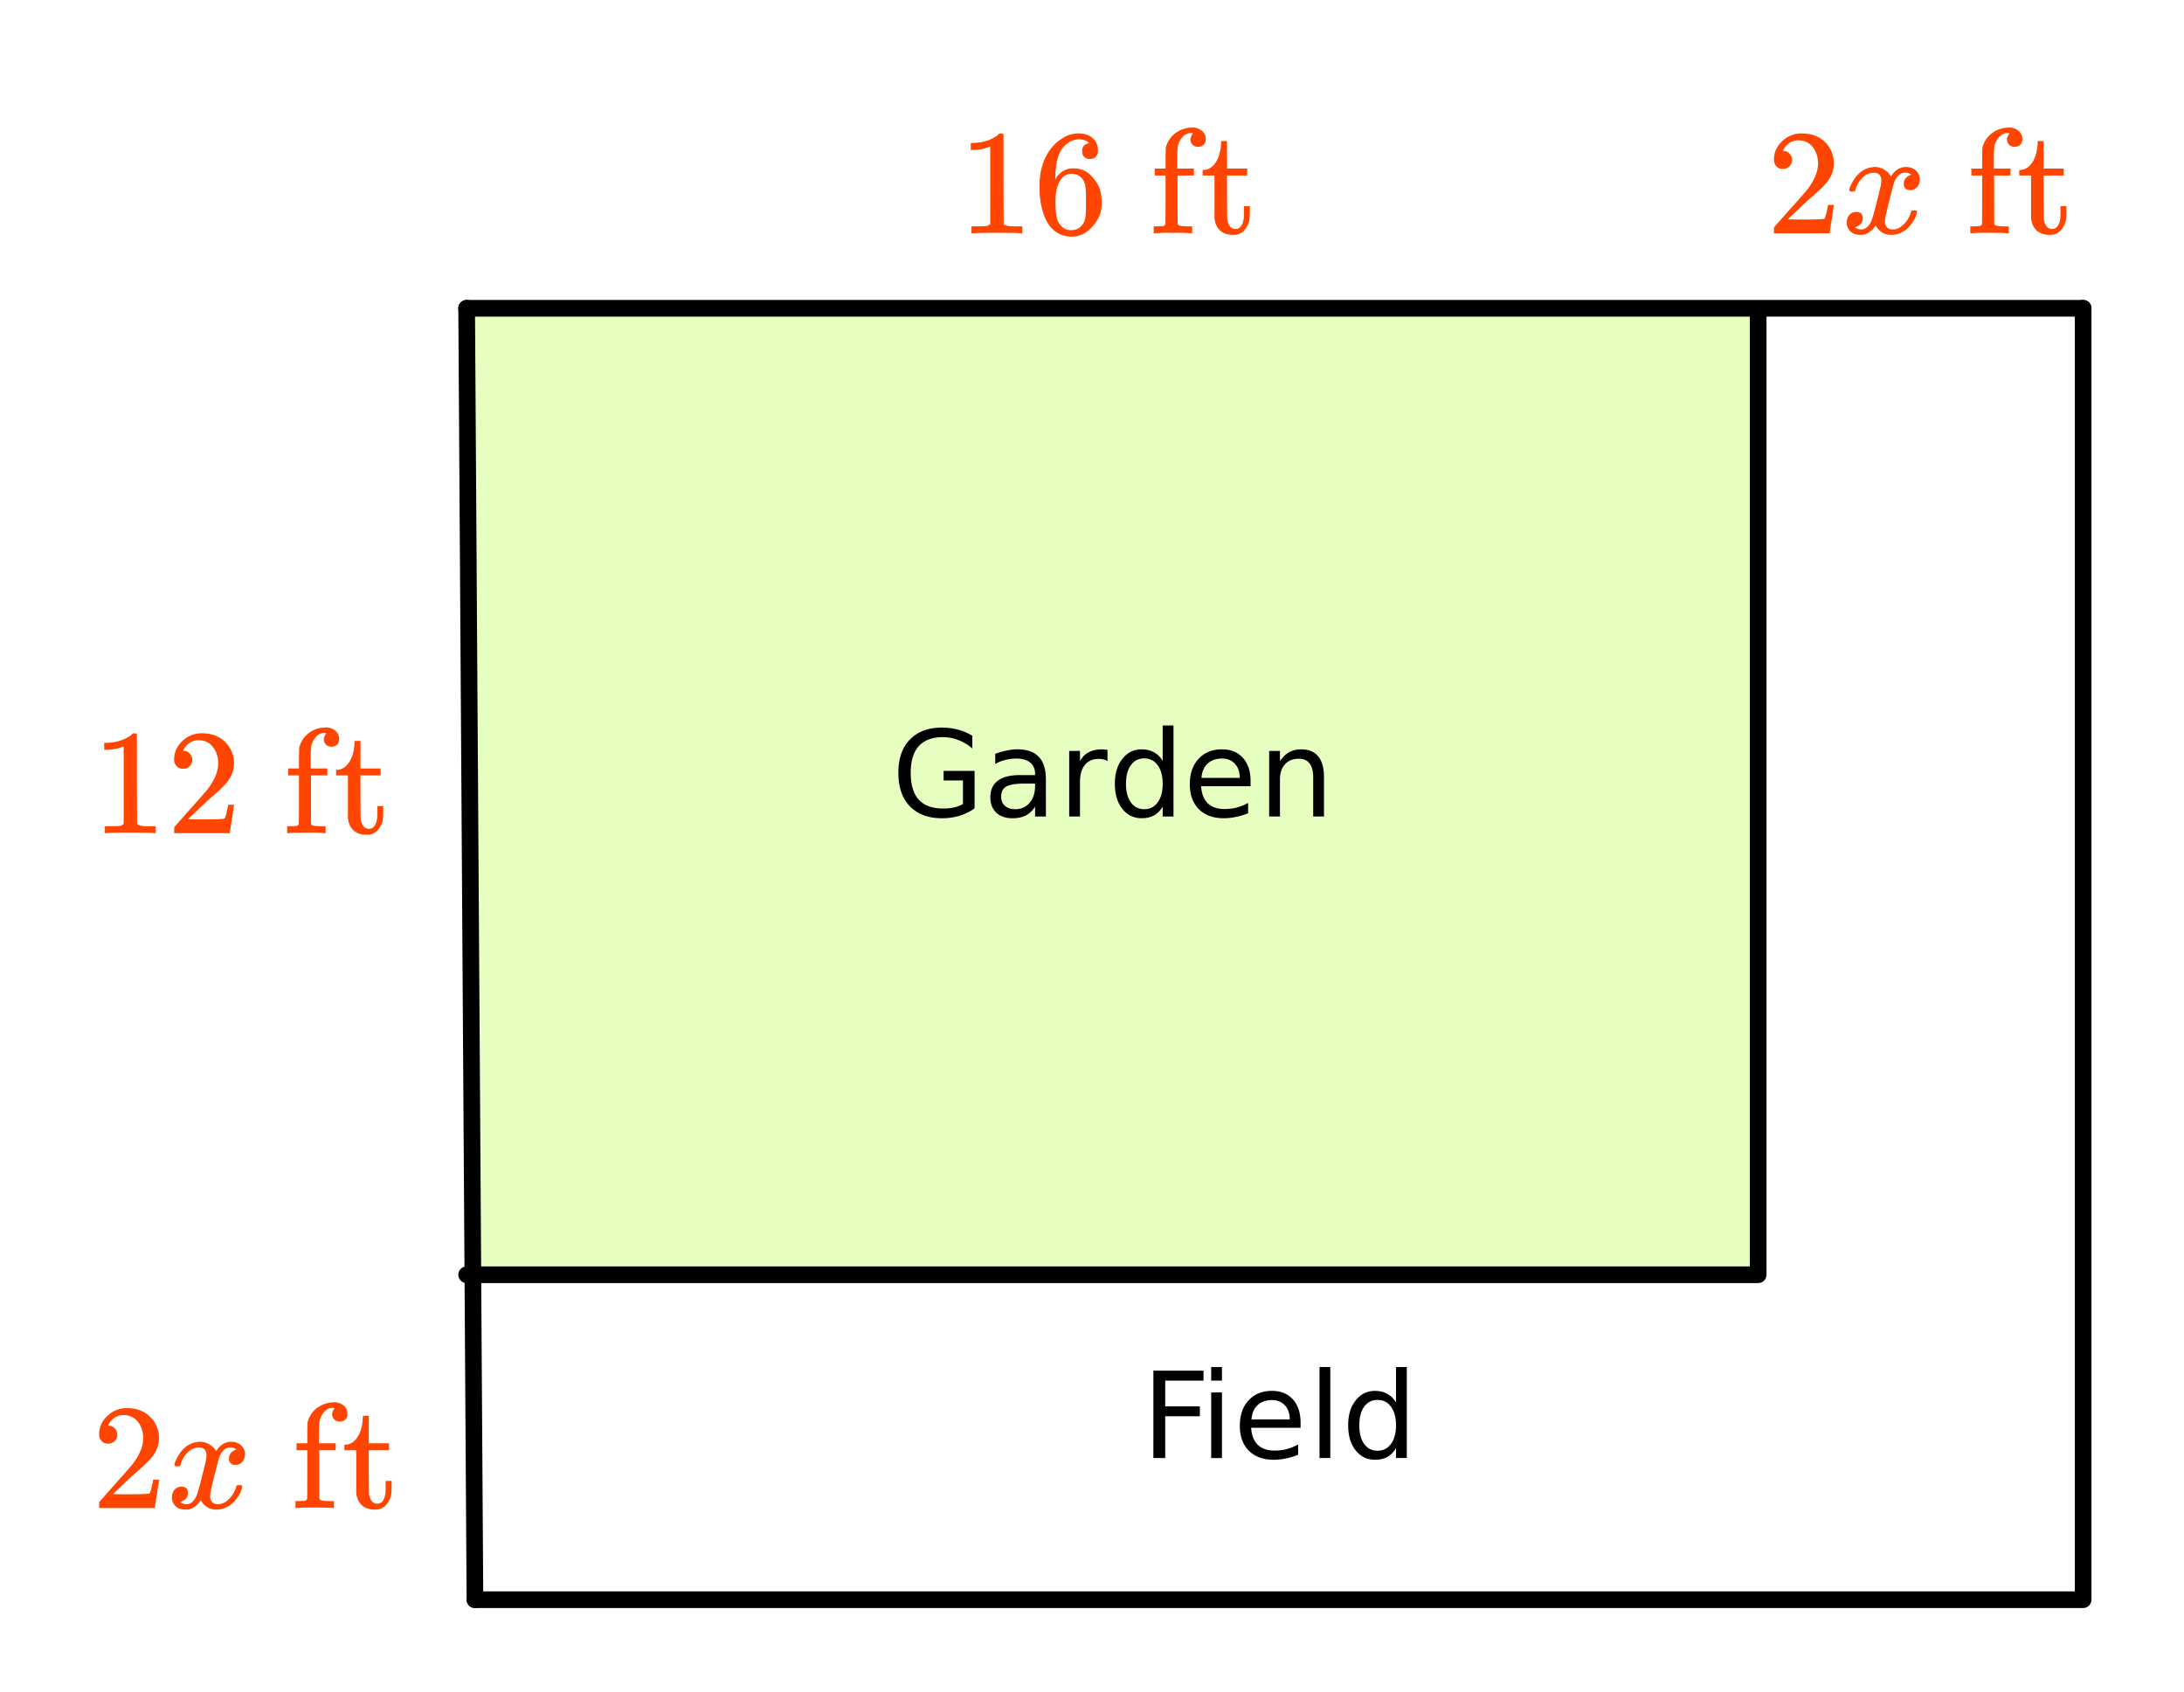
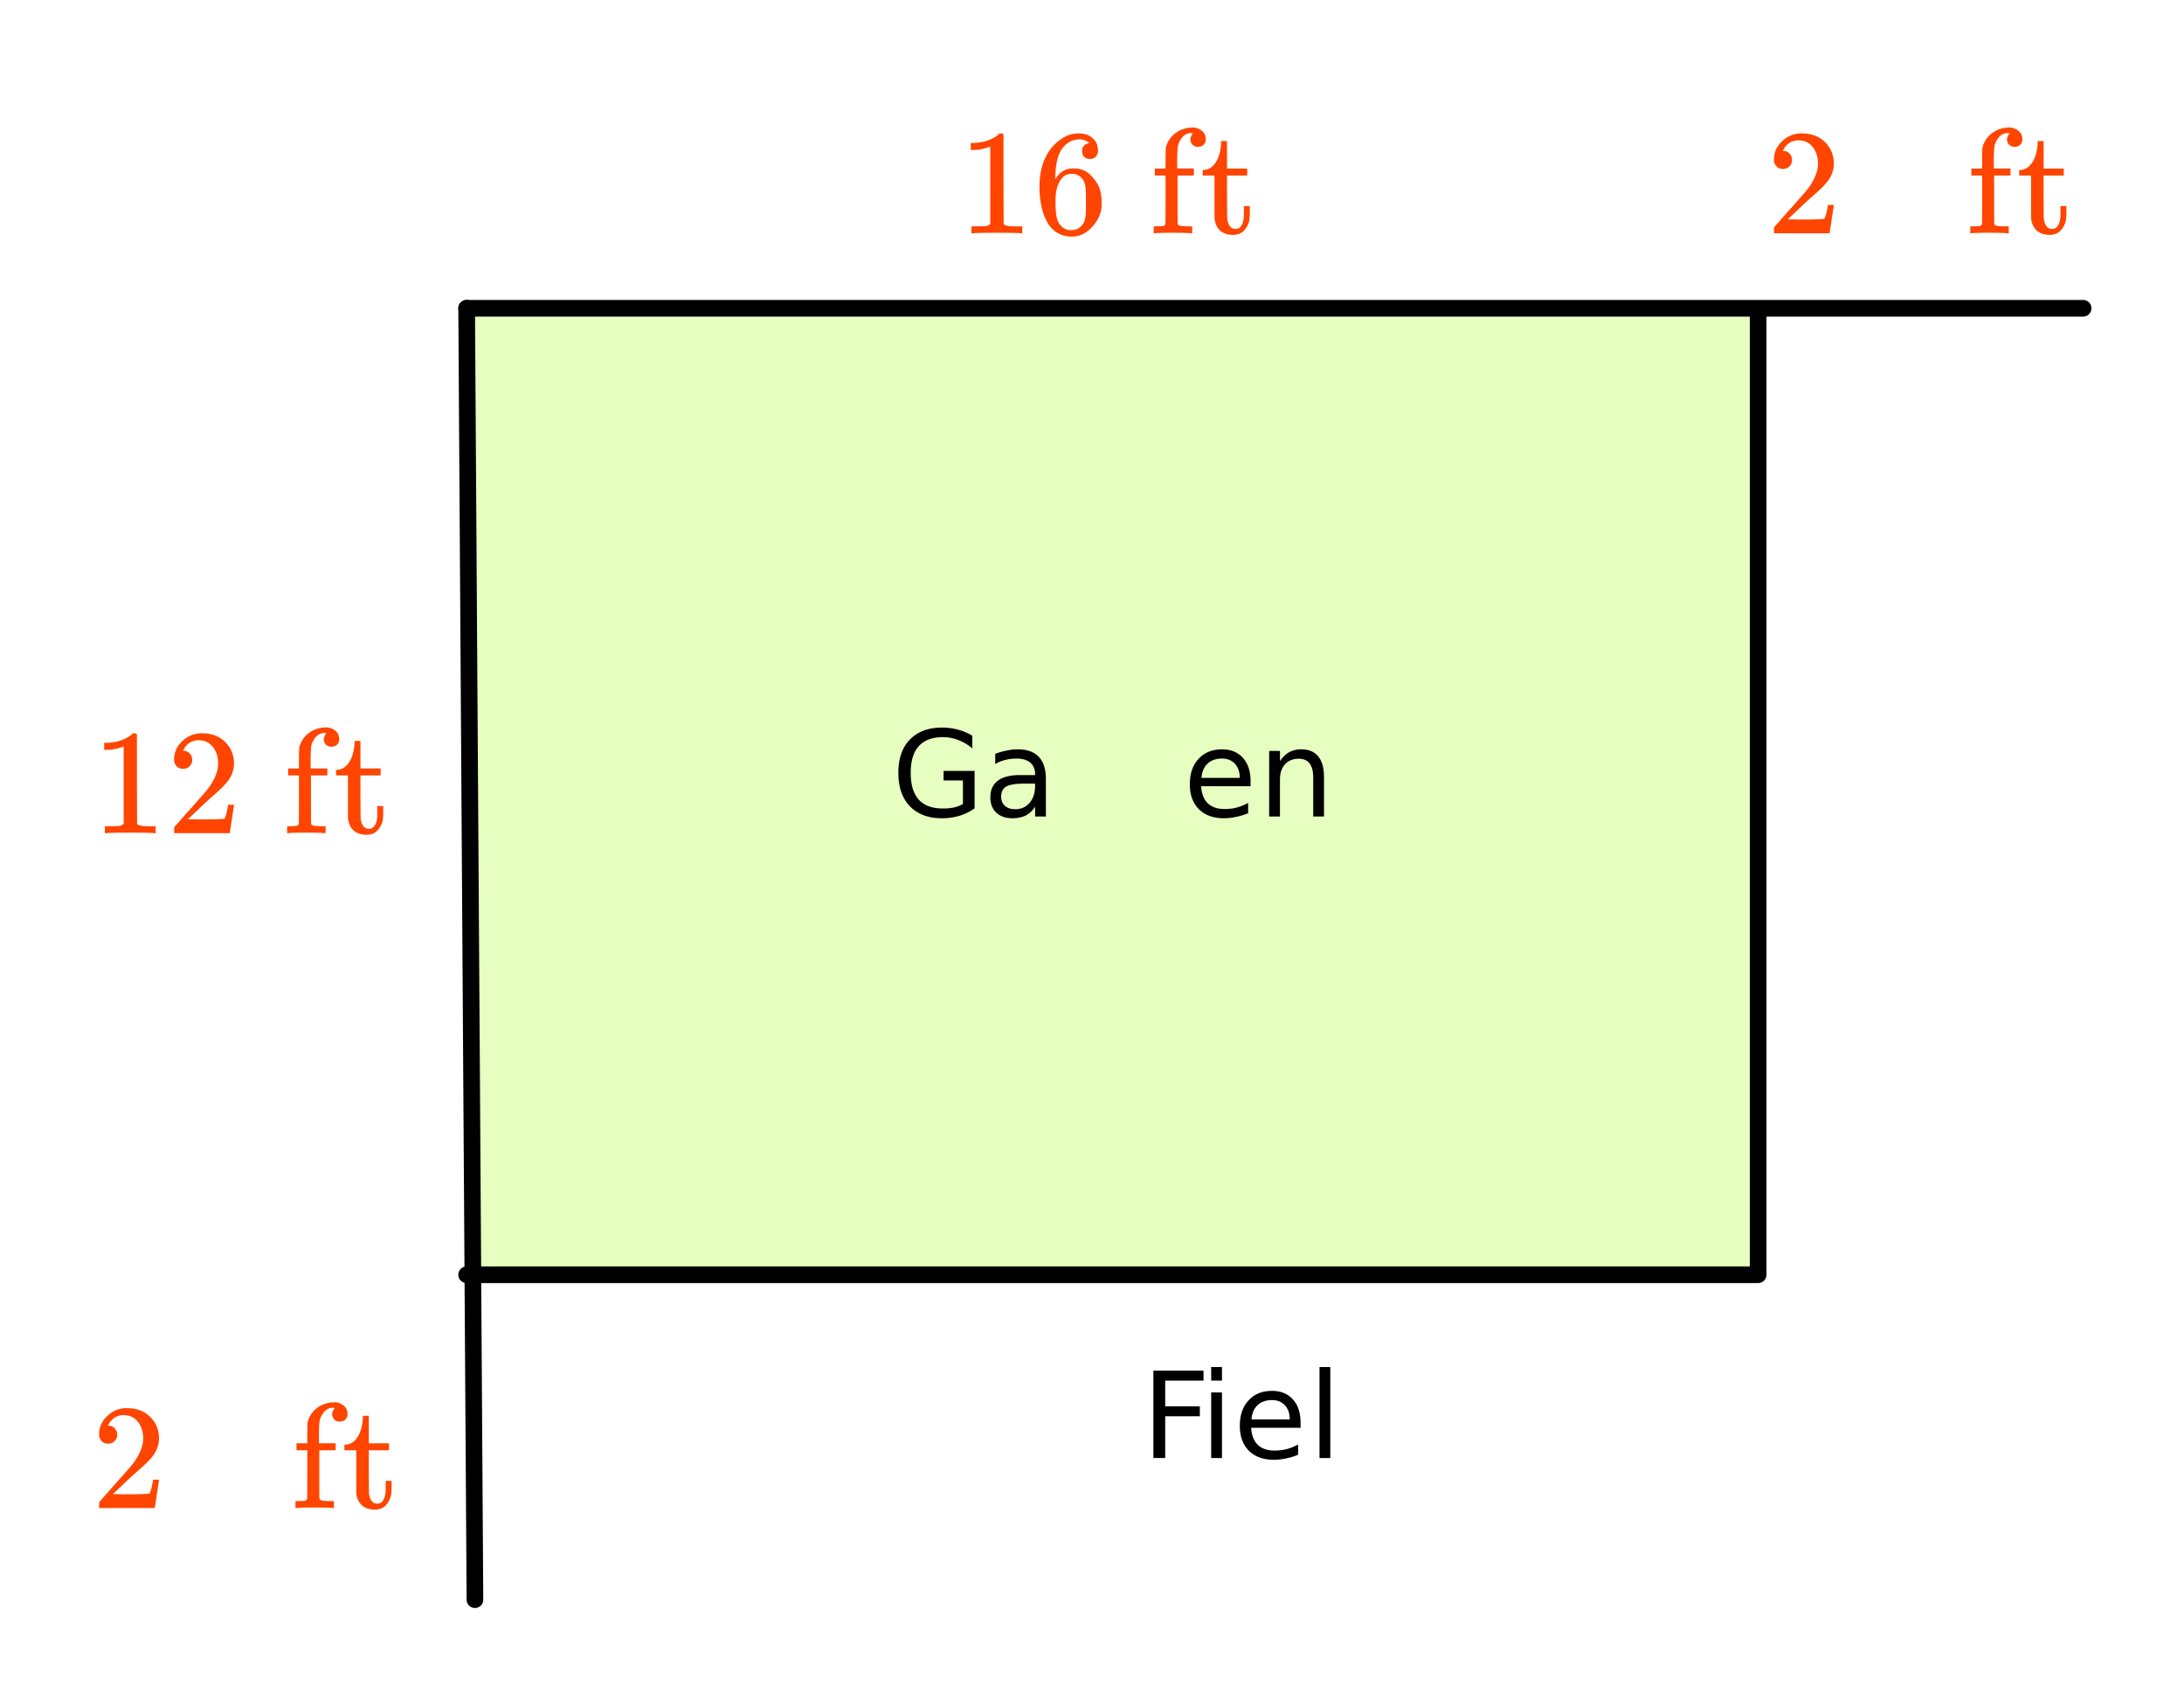
<svg xmlns="http://www.w3.org/2000/svg" xmlns:xlink="http://www.w3.org/1999/xlink" width="261.44" height="202.56" viewBox="0 0 196.08 151.92">
  <defs>
    <symbol overflow="visible" id="c">
      <path d="M5.61 0c-.157-.031-.872-.047-2.141-.047C2.207-.047 1.5-.03 1.344 0h-.157v-.625h.344c.52 0 .86-.008 1.016-.031.07-.008.18-.067.328-.172v-6.953a.368.368 0 0 0-.11.031 3.865 3.865 0 0 1-1.39.266h-.25v-.625h.25c.75-.032 1.379-.204 1.89-.516.157-.082.29-.188.407-.313.02-.019.07-.03.156-.03a.36.36 0 0 1 .235.077v4.032l.015 4.03c.133.138.426.204.875.204h.797V0zm0 0" />
    </symbol>
    <symbol overflow="visible" id="d">
      <path d="M5.031-8.094c-.199-.195-.48-.312-.843-.344-.625 0-1.153.274-1.579.813-.418.586-.625 1.492-.625 2.719L2-4.844l.094-.187c.375-.532.875-.797 1.5-.797.414 0 .781.086 1.094.25a2.6 2.6 0 0 1 .64.547c.219.242.395.496.531.765.188.438.282.918.282 1.438v.234c0 .211-.024.406-.063.594-.117.523-.398 1.016-.844 1.484-.386.407-.812.66-1.28.766a2.688 2.688 0 0 1-.548.047c-.168 0-.32-.016-.453-.047-.668-.125-1.2-.484-1.594-1.078C.83-1.66.563-2.79.563-4.218c0-.97.171-1.817.515-2.548.344-.726.817-1.289 1.422-1.687a2.692 2.692 0 0 1 1.578-.516c.52 0 .938.14 1.25.422.32.274.484.652.484 1.14 0 .22-.07.4-.203.532-.125.137-.296.203-.515.203a.722.722 0 0 1-.516-.187c-.125-.125-.187-.297-.187-.516 0-.406.21-.645.64-.719zm-.593 3.235c-.262-.32-.586-.485-.97-.485-.335 0-.605.106-.812.313C2.22-4.594 2-3.883 2-2.906c0 .804.05 1.355.156 1.656.094.273.242.5.453.688.22.187.473.28.766.28.457 0 .813-.171 1.063-.515.132-.187.218-.41.25-.672.03-.258.046-.633.046-1.125v-.437c0-.508-.015-.895-.046-1.156a1.452 1.452 0 0 0-.25-.672zm0 0" />
    </symbol>
    <symbol overflow="visible" id="f">
      <path d="M3.672 0c-.156-.031-.727-.047-1.703-.047C1.082-.047.579-.03.453 0h-.11v-.625h.22c.25 0 .468-.008.656-.031a.368.368 0 0 0 .172-.156c.007-.008.015-.743.015-2.204v-2.171H.438v-.625h.968v-.875l.016-.907.016-.14c.144-.489.398-.883.765-1.188.375-.312.832-.5 1.375-.562h.125c.082-.008.145-.016.188-.016.312.023.578.125.796.313.22.187.329.437.329.75 0 .199-.063.359-.188.484a.678.678 0 0 1-.5.187.672.672 0 0 1-.5-.187.653.653 0 0 1-.187-.484c0-.165.078-.348.234-.547h-.047a.756.756 0 0 0-.297 0c-.219.03-.418.14-.594.328a2.001 2.001 0 0 0-.39.687c-.055.18-.086.606-.094 1.282v.875h1.5v.625H2.484v2.156c0 1.46.004 2.195.016 2.203.04.074.098.121.172.14.082.032.316.055.703.063h.422V0zm0 0" />
    </symbol>
    <symbol overflow="visible" id="g">
      <path d="M1.906-8.078v-.203h.532v2.469H4.25v.625H2.437v1.937c.008 1.125.016 1.762.016 1.906.008.149.04.29.094.422.125.356.344.531.656.531.395 0 .64-.316.735-.953.007-.07.015-.281.015-.625v-.468h.531v.468c0 .418-.023.715-.062.89a1.936 1.936 0 0 1-.516.891c-.23.22-.539.329-.922.329-.492 0-.882-.133-1.171-.391-.282-.27-.45-.633-.5-1.094V-5.188H.25v-.5h.11c.331-.019.617-.16.859-.421.406-.438.633-1.094.687-1.97zm0 0" />
    </symbol>
    <symbol overflow="visible" id="h">
      <path d="M1.484-5.781c-.25 0-.449-.078-.593-.235a.853.853 0 0 1-.22-.593c0-.645.243-1.196.735-1.657a2.46 2.46 0 0 1 1.766-.703c.77 0 1.406.211 1.906.625.508.418.82.965.938 1.64.02.157.03.306.03.438 0 .524-.155 1.012-.468 1.47-.25.374-.762.89-1.531 1.546-.324.281-.774.7-1.344 1.25l-.797.75 1.032.016c1.406 0 2.156-.024 2.25-.079.03 0 .07-.093.125-.28.039-.095.109-.395.203-.907v-.047h.53v.047L5.673-.047V0h-5v-.25c0-.188.008-.29.031-.313.008-.007.383-.437 1.125-1.28.977-1.083 1.61-1.802 1.89-2.157.602-.813.907-1.563.907-2.25 0-.594-.156-1.086-.469-1.484-.312-.407-.746-.61-1.297-.61-.523 0-.945.235-1.265.703-.024.043-.047.094-.078.157a.274.274 0 0 0-.047.078c0 .011.02.015.062.015a.68.68 0 0 1 .547.25c.145.157.219.34.219.547 0 .23-.078.422-.235.578a.76.76 0 0 1-.578.235zm0 0" />
    </symbol>
    <symbol overflow="visible" id="i">
-       <path d="M.781-3.75C.727-3.8.703-3.848.703-3.89c.031-.239.172-.551.422-.938.414-.633.941-1 1.578-1.094.125-.02.219-.031.281-.031.32 0 .614.086.875.25.258.156.454.355.579.594.113-.145.18-.239.203-.282.332-.375.718-.562 1.156-.562.363 0 .66.11.89.328.227.21.344.465.344.766 0 .28-.078.515-.234.703a.776.776 0 0 1-.625.281c-.18 0-.32-.047-.422-.14a.539.539 0 0 1-.156-.407c0-.406.222-.687.672-.844a.729.729 0 0 0-.157-.093c-.086-.051-.214-.079-.39-.079-.117 0-.2.008-.25.016-.344.149-.594.445-.75.89-.032.075-.168.579-.407 1.516-.23.93-.351 1.45-.359 1.563a1.827 1.827 0 0 0-.047.406c0 .211.063.383.188.516.125.125.289.187.5.187.375 0 .71-.16 1.015-.484.313-.32.52-.676.625-1.063.032-.082.055-.129.079-.14.03-.02.101-.031.218-.031.164 0 .25.039.25.109 0 .012-.008.058-.015.14-.157.563-.477 1.055-.954 1.47-.417.323-.859.484-1.328.484-.625 0-1.101-.282-1.421-.844-.262.406-.594.68-1 .812-.086.02-.204.032-.36.032C1.18.14.816-.047.61-.422a.953.953 0 0 1-.14-.531c0-.27.078-.5.234-.688a.798.798 0 0 1 .625-.28c.383 0 .578.187.578.562 0 .336-.156.574-.468.718a.359.359 0 0 1-.063.047l-.078.031c-.012.012-.024.016-.031.016l-.047.016c0 .023.066.058.203.11a.817.817 0 0 0 .36.077c.32 0 .597-.203.827-.61.102-.163.282-.75.532-1.75.05-.206.109-.437.171-.687.063-.25.11-.441.141-.578.031-.133.05-.219.063-.25.039-.238.062-.41.062-.515 0-.22-.058-.391-.172-.516-.117-.125-.277-.188-.484-.188-.406 0-.762.157-1.063.47a2.462 2.462 0 0 0-.609 1.062c-.023.086-.043.133-.063.14a.752.752 0 0 1-.218.016zm0 0" />
-     </symbol>
+       </symbol>
    <symbol overflow="visible" id="j">
      <path d="M6.406-1.125v-2.11H4.672v-.859h2.781v3.36a4.7 4.7 0 0 1-1.36.671 5.562 5.562 0 0 1-1.577.22c-1.22 0-2.18-.36-2.875-1.079C.953-1.64.609-2.64.609-3.922s.344-2.273 1.032-2.984c.695-.719 1.656-1.078 2.875-1.078.507 0 .992.062 1.453.187.468.125.894.309 1.281.547v1.14A4.177 4.177 0 0 0 6-6.86a3.701 3.701 0 0 0-1.39-.265c-.962 0-1.684.273-2.173.813-.48.53-.718 1.328-.718 2.39 0 1.063.238 1.867.718 2.406.489.532 1.211.797 2.172.797a4.81 4.81 0 0 0 1-.094c.301-.07.567-.175.797-.312zm0 0" />
    </symbol>
    <symbol overflow="visible" id="k">
      <path d="M3.688-2.953c-.782 0-1.325.09-1.626.265-.304.18-.453.481-.453.907 0 .343.114.62.344.828.227.2.535.297.922.297.531 0 .957-.188 1.281-.563.332-.383.5-.894.5-1.531v-.203zm1.937-.406V0h-.969v-.89a2.154 2.154 0 0 1-.828.796c-.336.164-.734.25-1.203.25-.605 0-1.09-.164-1.453-.5C.816-.688.64-1.144.64-1.719c0-.656.218-1.148.656-1.484.445-.344 1.113-.516 2-.516h1.36v-.094c0-.445-.15-.789-.438-1.03-.293-.239-.703-.36-1.235-.36-.343 0-.68.043-1 .125a3.455 3.455 0 0 0-.906.36v-.907a6.078 6.078 0 0 1 1.031-.297c.332-.07.657-.11.97-.11.85 0 1.487.227 1.905.673.426.437.641 1.105.641 2zm0 0" />
    </symbol>
    <symbol overflow="visible" id="l">
-       <path d="M4.422-4.984a1.277 1.277 0 0 0-.36-.141 1.743 1.743 0 0 0-.421-.047c-.543 0-.961.184-1.25.547-.293.355-.438.867-.438 1.531V0H.984v-5.89h.97v.921c.194-.363.456-.629.78-.797.332-.175.735-.265 1.204-.265.062 0 .132.008.218.015.082.012.172.024.266.032zm0 0" />
-     </symbol>
+       </symbol>
    <symbol overflow="visible" id="m">
-       <path d="M4.89-5v-3.172h.97V0h-.97v-.89c-.21.355-.468.62-.78.796-.305.164-.673.25-1.11.25-.71 0-1.29-.281-1.734-.844-.45-.57-.672-1.32-.672-2.25 0-.925.222-1.671.672-2.234.445-.57 1.023-.86 1.734-.86.438 0 .805.09 1.11.266.312.168.57.422.78.766zM1.595-2.937c0 .71.144 1.265.437 1.671.29.407.692.61 1.203.61.508 0 .91-.203 1.204-.61.3-.406.453-.96.453-1.671 0-.708-.153-1.266-.454-1.672-.292-.407-.695-.61-1.203-.61-.511 0-.914.203-1.203.61-.293.406-.437.964-.437 1.671zm0 0" />
-     </symbol>
+       </symbol>
    <symbol overflow="visible" id="n">
      <path d="M6.047-3.188v.47H1.609c.04.667.239 1.179.594 1.53.363.344.863.516 1.5.516.375 0 .735-.039 1.078-.125a4.74 4.74 0 0 0 1.047-.422v.922A5.51 5.51 0 0 1 4.75.031a5.058 5.058 0 0 1-1.11.125c-.937 0-1.683-.27-2.234-.812C.863-1.207.594-1.953.594-2.891c0-.957.258-1.718.781-2.28.52-.571 1.223-.86 2.11-.86.788 0 1.413.258 1.874.765.457.512.688 1.204.688 2.079zm-.969-.28c0-.532-.148-.954-.437-1.266-.293-.313-.68-.47-1.157-.47-.53 0-.964.153-1.296.454-.325.305-.508.73-.547 1.281zm0 0" />
    </symbol>
    <symbol overflow="visible" id="o">
      <path d="M5.906-3.547V0h-.968v-3.516c0-.562-.11-.976-.329-1.25-.21-.28-.53-.421-.968-.421-.524 0-.934.167-1.235.5-.304.335-.453.789-.453 1.359V0H.984v-5.89h.97v.921c.226-.351.5-.617.812-.797a2.191 2.191 0 0 1 1.093-.265c.676 0 1.188.215 1.532.64.343.418.515 1.032.515 1.844zm0 0" />
    </symbol>
    <symbol overflow="visible" id="p">
      <path d="M1.063-7.844h4.5v.89H2.124v2.313h3.11v.891h-3.11V0H1.062zm0 0" />
    </symbol>
    <symbol overflow="visible" id="q">
      <path d="M1.016-5.89h.968V0h-.968zm0-2.282h.968v1.219h-.968zm0 0" />
    </symbol>
    <symbol overflow="visible" id="r">
      <path d="M1.016-8.172h.968V0h-.968zm0 0" />
    </symbol>
    <clipPath id="a">
      <path d="M0 0h196v151.863H0zm0 0" />
    </clipPath>
    <clipPath id="b">
      <path d="M33 19h19v132.863H33zm0 0" />
    </clipPath>
  </defs>
  <g clip-path="url(#a)" fill="#fff">
    <path d="M0 0h196v152.61H0zm0 0" />
    <path d="M0 0h196v152.61H0zm0 0" />
  </g>
  <path d="M41.988 27.55h115.899v86.923H41.988V27.55" fill="#adff2f" fill-opacity=".302" />
-   <path d="M187.023 27.68v115.953M187.023 143.633H42.641" fill="none" stroke-width="1.496" stroke-linecap="round" stroke="#000" />
  <path d="M42.64 143.633L41.896 27.68" fill="red" />
  <g clip-path="url(#b)">
    <path d="M42.64 143.633L41.896 27.68" fill="none" stroke-width="1.496" stroke-linecap="round" stroke="#000" />
  </g>
  <path d="M41.895 27.68h145.128M157.848 27.68v86.777M157.848 114.457H41.895" fill="none" stroke-width="1.496" stroke-linecap="round" stroke="#000" />
  <use xlink:href="#c" x="86.031" y="20.947" fill="#ff4500" />
  <use xlink:href="#d" x="92.763" y="20.947" fill="#ff4500" />
  <use xlink:href="#e" x="99.496" y="20.947" fill="#ff4500" />
  <use xlink:href="#f" x="103.237" y="20.947" fill="#ff4500" />
  <use xlink:href="#g" x="107.725" y="20.947" fill="#ff4500" />
  <use xlink:href="#c" x="8.229" y="74.809" fill="#ff4500" />
  <use xlink:href="#h" x="14.962" y="74.809" fill="#ff4500" />
  <use xlink:href="#e" x="21.695" y="74.809" fill="#ff4500" />
  <use xlink:href="#f" x="25.435" y="74.809" fill="#ff4500" />
  <use xlink:href="#g" x="29.924" y="74.809" fill="#ff4500" />
  <use xlink:href="#h" x="158.595" y="20.947" fill="#ff4500" />
  <use xlink:href="#i" x="165.328" y="20.947" fill="#ff4500" />
  <use xlink:href="#e" x="172.809" y="20.947" fill="#ff4500" />
  <use xlink:href="#f" x="176.55" y="20.947" fill="#ff4500" />
  <use xlink:href="#g" x="181.038" y="20.947" fill="#ff4500" />
  <use xlink:href="#h" x="8.229" y="135.405" fill="#ff4500" />
  <use xlink:href="#i" x="14.962" y="135.405" fill="#ff4500" />
  <use xlink:href="#e" x="22.443" y="135.405" fill="#ff4500" />
  <use xlink:href="#f" x="26.183" y="135.405" fill="#ff4500" />
  <use xlink:href="#g" x="30.672" y="135.405" fill="#ff4500" />
  <use xlink:href="#j" x="80.046" y="73.313" />
  <use xlink:href="#k" x="88.275" y="73.313" />
  <use xlink:href="#l" x="95.008" y="73.313" />
  <use xlink:href="#m" x="99.496" y="73.313" />
  <use xlink:href="#n" x="106.229" y="73.313" />
  <use xlink:href="#o" x="112.962" y="73.313" />
  <use xlink:href="#p" x="102.489" y="130.916" />
  <use xlink:href="#q" x="107.725" y="130.916" />
  <use xlink:href="#n" x="110.718" y="130.916" />
  <use xlink:href="#r" x="117.45" y="130.916" />
  <use xlink:href="#m" x="120.443" y="130.916" />
</svg>